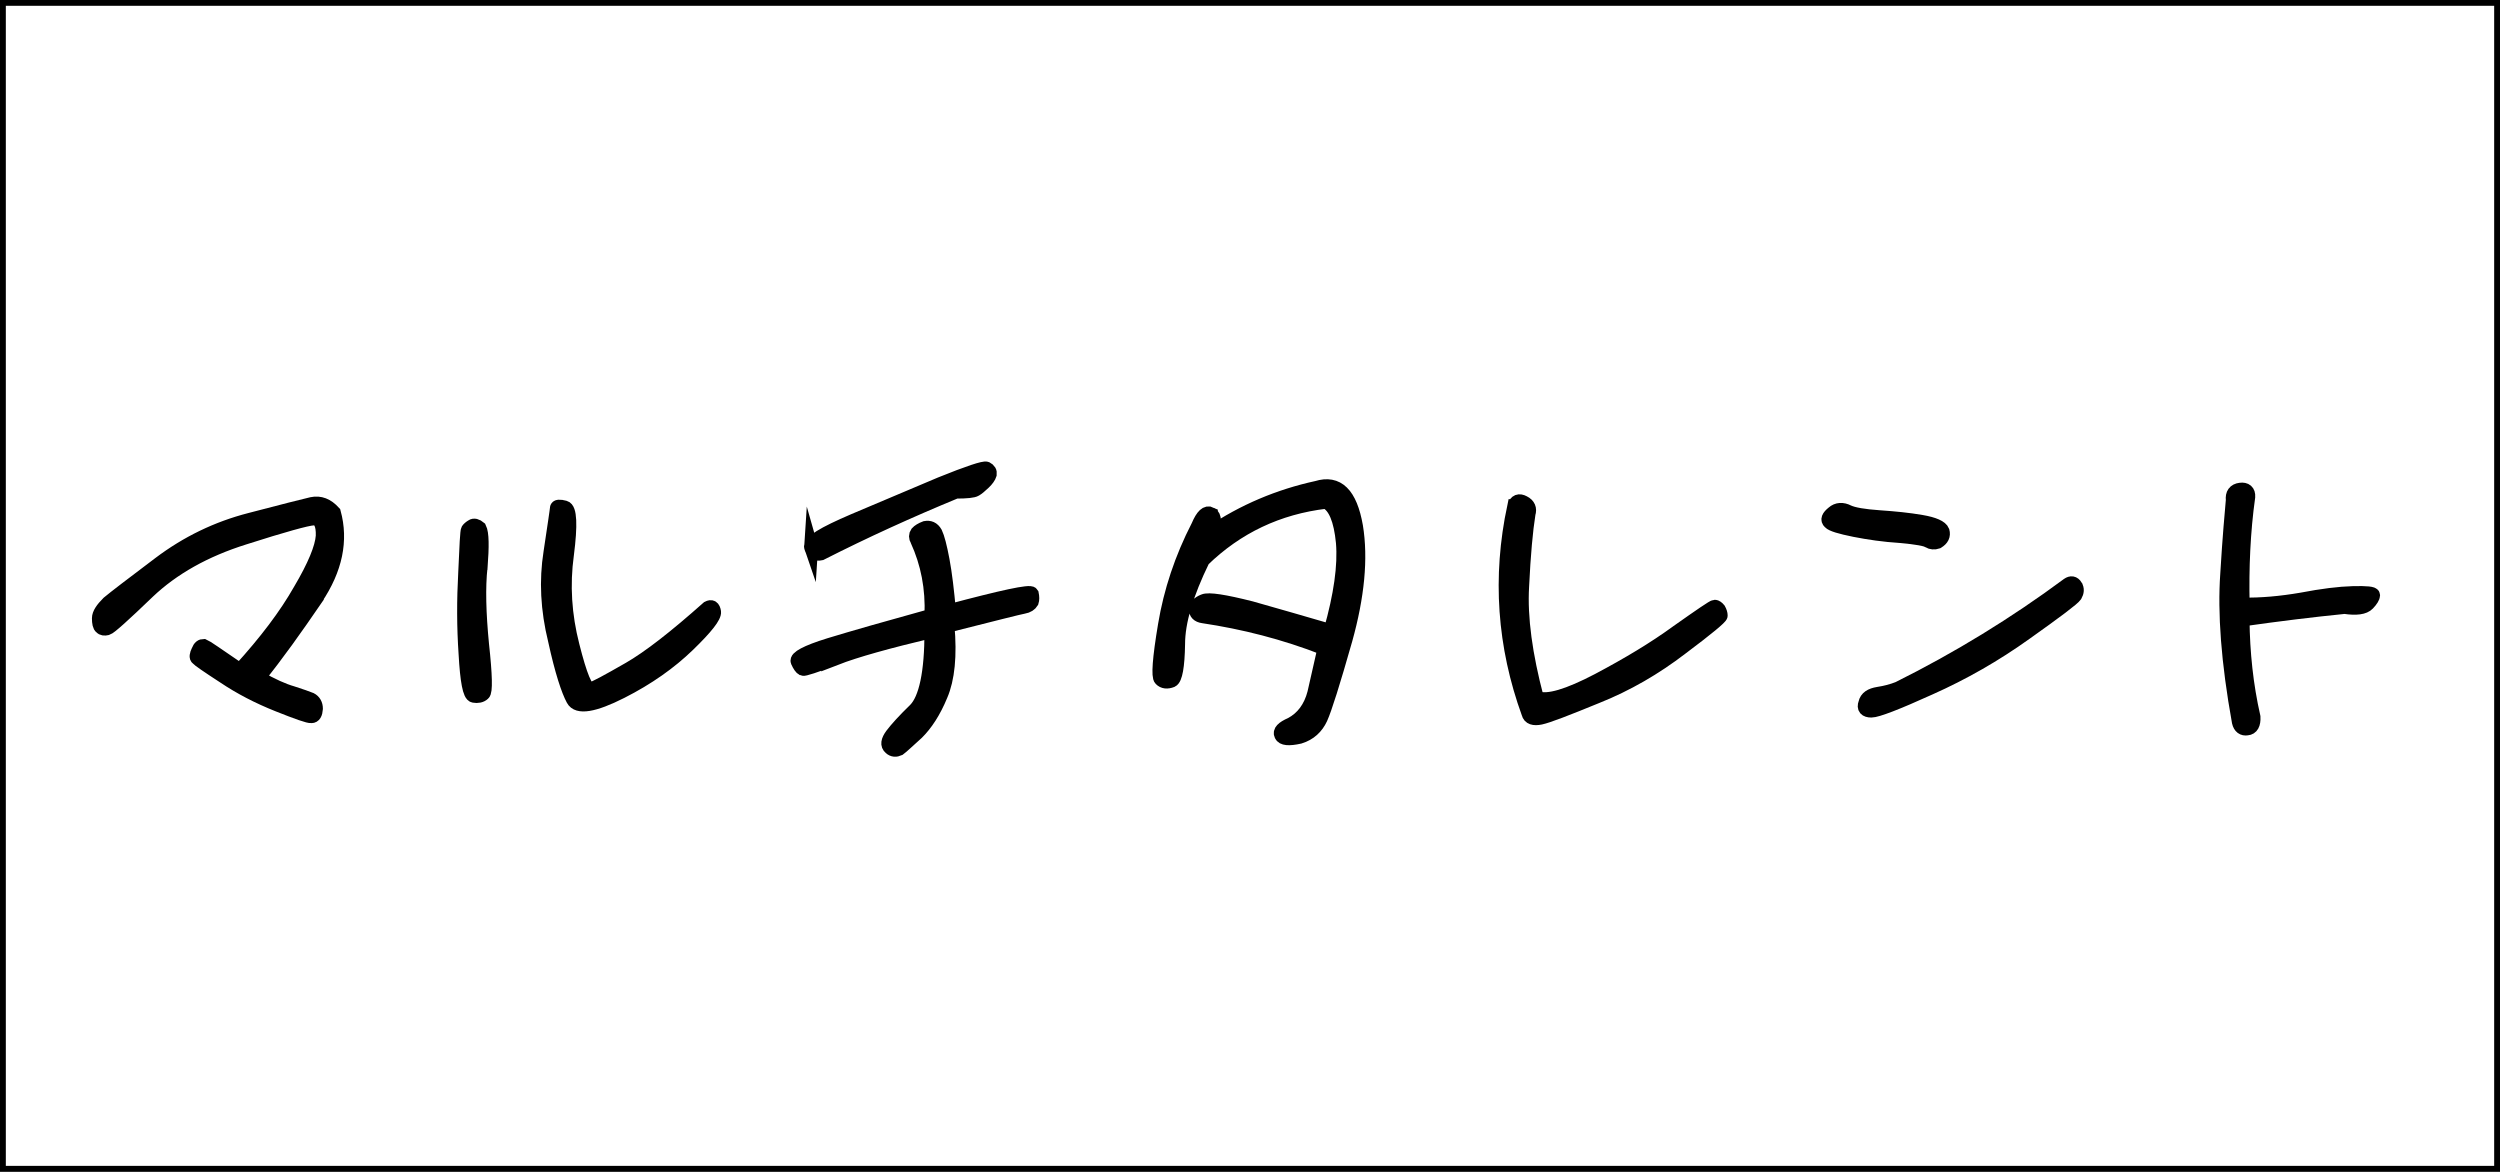
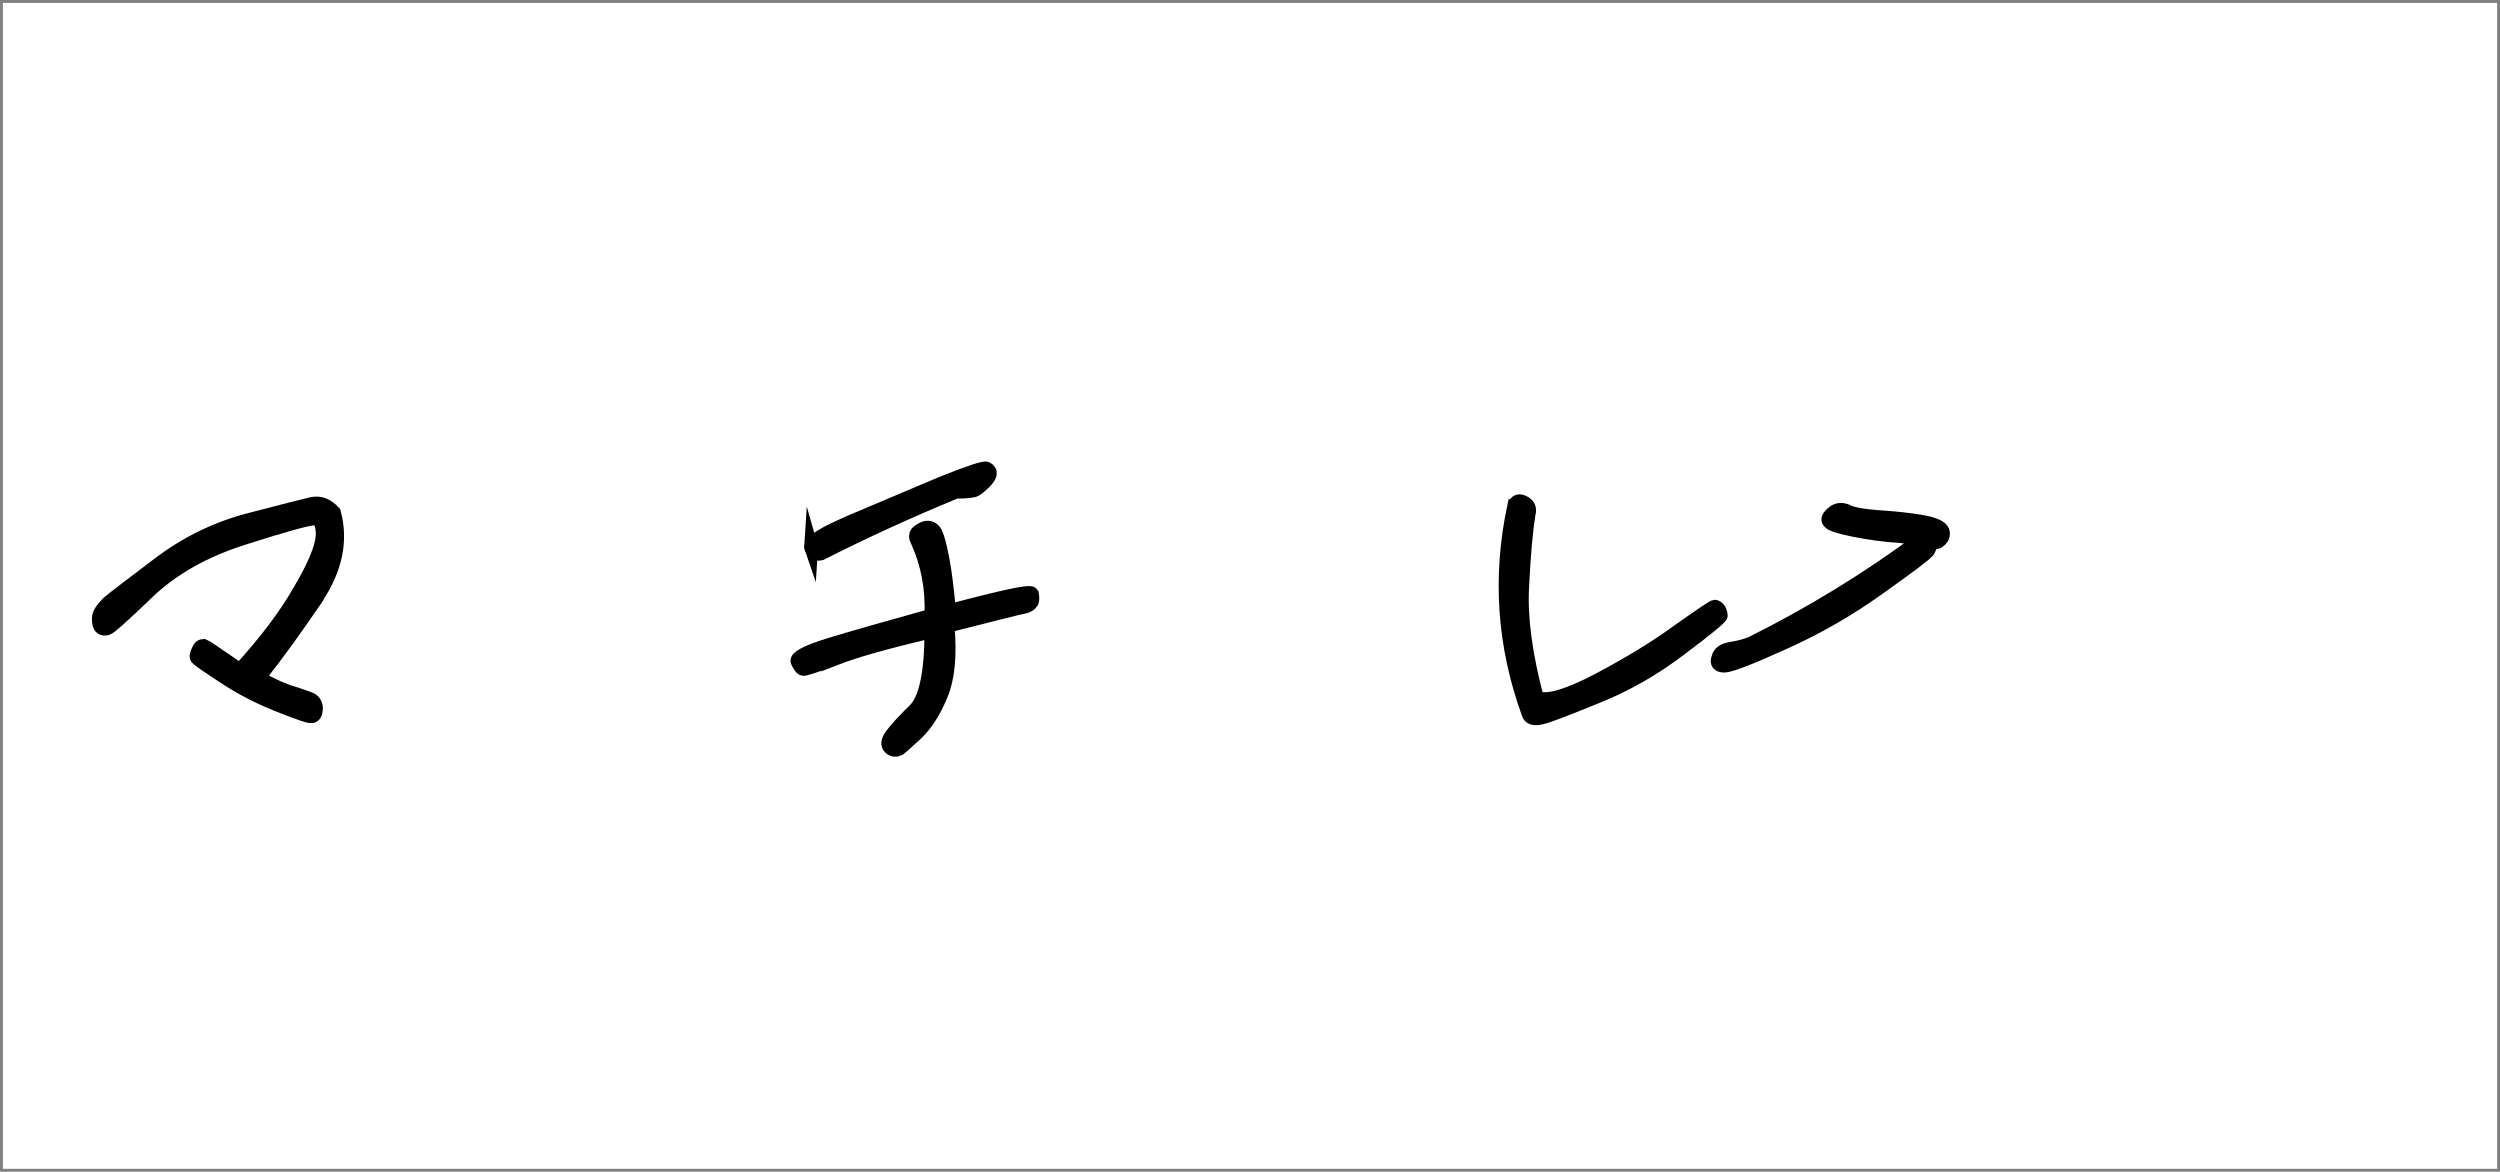
<svg xmlns="http://www.w3.org/2000/svg" id="_レイヤー_2" viewBox="0 0 214.43 100.5">
  <rect x="0" y="0" width="214.43" height="100.5" fill="#808080" stroke="none" />
  <defs>
    <style>.cls-1{stroke:#000;stroke-miterlimit:10;stroke-width:1.19px;}.cls-2,.cls-3{stroke-width:0px;}.cls-3{fill:#fff;}</style>
  </defs>
  <g id="main_a">
    <rect class="cls-3" x=".25" y=".25" width="213.93" height="100" />
-     <path class="cls-2" d="m214.43,100.5H0V0h214.43v100.5ZM.5,100h213.43V.5H.5v99.5Z" />
    <path class="cls-1" d="m27.1,51.36c-1.74,2.54-3.35,4.81-4.93,6.76,1.16.67,2.13,1.1,2.9,1.32.74.24,1.29.43,1.58.55.29.15.45.43.45.8-.03.43-.16.64-.39.64-.23.03-1.19-.31-2.87-.98-1.68-.67-3.23-1.47-4.64-2.42-1.42-.92-2.16-1.44-2.26-1.56-.13-.09-.1-.31.06-.64.13-.34.29-.43.48-.43.16.06,1.19.77,3.1,2.08,2.23-2.45,3.94-4.71,5.16-6.86,1.23-2.08,1.87-3.64,1.94-4.65.03-1.01-.23-1.53-.81-1.5-.55.03-2.55.58-5.9,1.65-3.42,1.07-6.16,2.63-8.26,4.62-2.13,2.05-3.29,3.09-3.52,3.15s-.42.03-.52-.09c-.13-.09-.19-.37-.19-.77,0-.37.29-.8.81-1.32.55-.46,2.03-1.59,4.39-3.37,2.36-1.78,4.94-3.03,7.77-3.76,2.81-.73,4.58-1.19,5.29-1.35.71-.15,1.32.09,1.9.73.65,2.39.16,4.84-1.55,7.38Z" />
-     <path class="cls-1" d="m41.22,48.64c-.19,1.74-.13,3.98.13,6.64.29,2.66.32,4.07.1,4.22-.19.18-.48.24-.81.18-.36-.06-.58-1.26-.71-3.58-.16-2.33-.16-4.65-.03-7.01.1-2.3.16-3.52.23-3.64.06-.09.19-.21.36-.31.16-.12.39-.06.64.15.23.46.23,1.56.1,3.34Zm20.03,3.83c.06.4-.68,1.35-2.23,2.85-1.55,1.5-3.45,2.85-5.74,4.01-2.35,1.19-3.74,1.41-4.13.67-.42-.77-.97-2.42-1.55-5.08-.65-2.63-.77-5.14-.39-7.53.35-2.36.55-3.64.55-3.8s.23-.18.68-.06c.45.12.52,1.47.19,4.04-.36,2.6-.19,5.2.48,7.81.65,2.57,1.16,3.86,1.58,3.73.35-.09,1.42-.67,3.23-1.71,1.77-1.01,4.03-2.79,6.81-5.26.29-.15.45-.06.52.34Z" />
    <path class="cls-1" d="m71.67,56.45c-1.77.67-2.71.98-2.81.92-.13-.06-.29-.28-.45-.64-.13-.31.74-.8,2.71-1.41,2-.61,4.9-1.44,8.77-2.51.1-2.36-.32-4.5-1.23-6.49-.13-.21-.13-.43,0-.61.13-.15.39-.31.71-.43.35-.06.64.03.87.43.19.4.39,1.16.61,2.33s.39,2.63.55,4.38c4.58-1.22,6.97-1.74,7.1-1.5.06.28.06.52,0,.7-.13.21-.35.37-.71.43-.36.06-2.52.61-6.52,1.62.23,2.57.03,4.56-.58,5.97-.58,1.41-1.29,2.48-2.03,3.21-.81.73-1.29,1.19-1.55,1.38-.26.12-.52.12-.74-.09-.29-.24-.23-.61.13-1.1.39-.52,1.06-1.26,2-2.17.9-.92,1.39-3.15,1.39-6.73-3.74.89-6.48,1.65-8.23,2.33Zm-2.1-9.49c-.16-.46,1.06-1.19,3.65-2.3,2.58-1.1,5.06-2.14,7.45-3.15,2.42-.98,3.74-1.41,3.94-1.32.23.12.32.28.29.49-.06.21-.26.49-.52.73-.29.28-.55.49-.71.58-.19.12-.74.18-1.68.18-4,1.65-7.84,3.4-11.58,5.3-.42.09-.71-.06-.84-.52Z" />
-     <path class="cls-1" d="m103.86,44.08c.35.21.35.77.03,1.62,2.77-1.87,5.81-3.15,9.06-3.86,1.77-.55,2.87.52,3.36,3.31.45,2.75.13,6-.9,9.7-1.06,3.73-1.77,5.97-2.13,6.76-.36.77-.94,1.32-1.81,1.59-.94.21-1.45.15-1.58-.15-.16-.31.13-.61.84-.92,1-.52,1.68-1.44,2-2.69.29-1.25.58-2.54.87-3.83-3.45-1.35-6.94-2.23-10.42-2.75-.42-.06-.61-.28-.61-.58s.23-.55.68-.73c.42-.18,1.77.03,4.06.61,2.26.64,4.52,1.29,6.81,1.96.87-3.06,1.23-5.6,1.06-7.59-.19-1.96-.68-3.12-1.45-3.49-4.13.49-7.64,2.17-10.55,4.99-1.42,2.91-2.13,5.3-2.13,7.22-.03,1.93-.23,2.97-.55,3.12-.39.15-.71.12-.94-.12-.23-.21-.13-1.74.36-4.65.48-2.88,1.42-5.72,2.84-8.48.39-.92.74-1.22,1.1-1.04Z" />
    <path class="cls-1" d="m129.88,43.44c.13-.46.42-.55.81-.34.42.21.55.55.42.95-.23,1.44-.42,3.52-.55,6.24-.16,2.69.29,5.91,1.26,9.58.94.34,2.68-.18,5.26-1.53,2.55-1.35,4.84-2.72,6.81-4.16,2-1.41,3.06-2.14,3.19-2.14.1,0,.23.09.35.24.1.18.16.37.16.52s-1.13,1.1-3.39,2.79c-2.23,1.71-4.65,3.12-7.26,4.16-2.61,1.07-4.19,1.68-4.81,1.81-.58.12-.94,0-1.03-.37-2.1-5.79-2.52-11.69-1.23-17.75Z" />
-     <path class="cls-1" d="m165.42,46.41c-.19-.15-1.03-.31-2.42-.43-1.42-.09-2.71-.28-3.93-.52-1.23-.25-1.94-.46-2.13-.67-.23-.21-.13-.46.29-.8.35-.31.81-.34,1.29-.09.45.21,1.35.37,2.68.46,1.32.09,2.52.21,3.61.4,1.06.18,1.68.46,1.81.8.1.37-.03.67-.45.92-.26.09-.52.06-.74-.06Zm12.61,3.86c.16.24.13.52-.03.8-.19.28-1.61,1.35-4.23,3.21-2.65,1.9-5.39,3.46-8.26,4.74-2.84,1.29-4.52,1.93-5,1.93s-.68-.21-.52-.64c.1-.46.48-.7,1.1-.8.58-.09,1.19-.24,1.74-.46,5.16-2.57,10-5.54,14.55-8.91.26-.18.48-.15.65.12Z" />
-     <path class="cls-1" d="m192.35,53.14c.03,2.85.32,5.63.94,8.36.03.61-.16.95-.55.98-.35.06-.61-.12-.71-.55-.94-5.2-1.23-9.4-1-12.67.19-3.21.39-5.33.48-6.37-.06-.52.16-.83.65-.89.45-.06.71.15.68.61-.42,3-.55,6.09-.48,9.24,1.55.03,3.26-.12,5.06-.43,1.77-.34,3.23-.52,4.39-.55,1.19-.03,1.74.03,1.74.18s-.16.43-.45.73c-.32.34-1,.43-2,.28-2.81.28-5.71.64-8.74,1.07Z" />
+     <path class="cls-1" d="m165.42,46.41c-.19-.15-1.03-.31-2.42-.43-1.42-.09-2.71-.28-3.93-.52-1.23-.25-1.94-.46-2.13-.67-.23-.21-.13-.46.29-.8.35-.31.81-.34,1.29-.09.45.21,1.35.37,2.68.46,1.32.09,2.52.21,3.61.4,1.06.18,1.68.46,1.81.8.1.37-.03.67-.45.92-.26.09-.52.06-.74-.06Zc.16.24.13.52-.03.8-.19.28-1.61,1.35-4.23,3.21-2.65,1.9-5.39,3.46-8.26,4.74-2.84,1.29-4.52,1.93-5,1.93s-.68-.21-.52-.64c.1-.46.48-.7,1.1-.8.58-.09,1.19-.24,1.74-.46,5.16-2.57,10-5.54,14.55-8.91.26-.18.48-.15.65.12Z" />
  </g>
</svg>